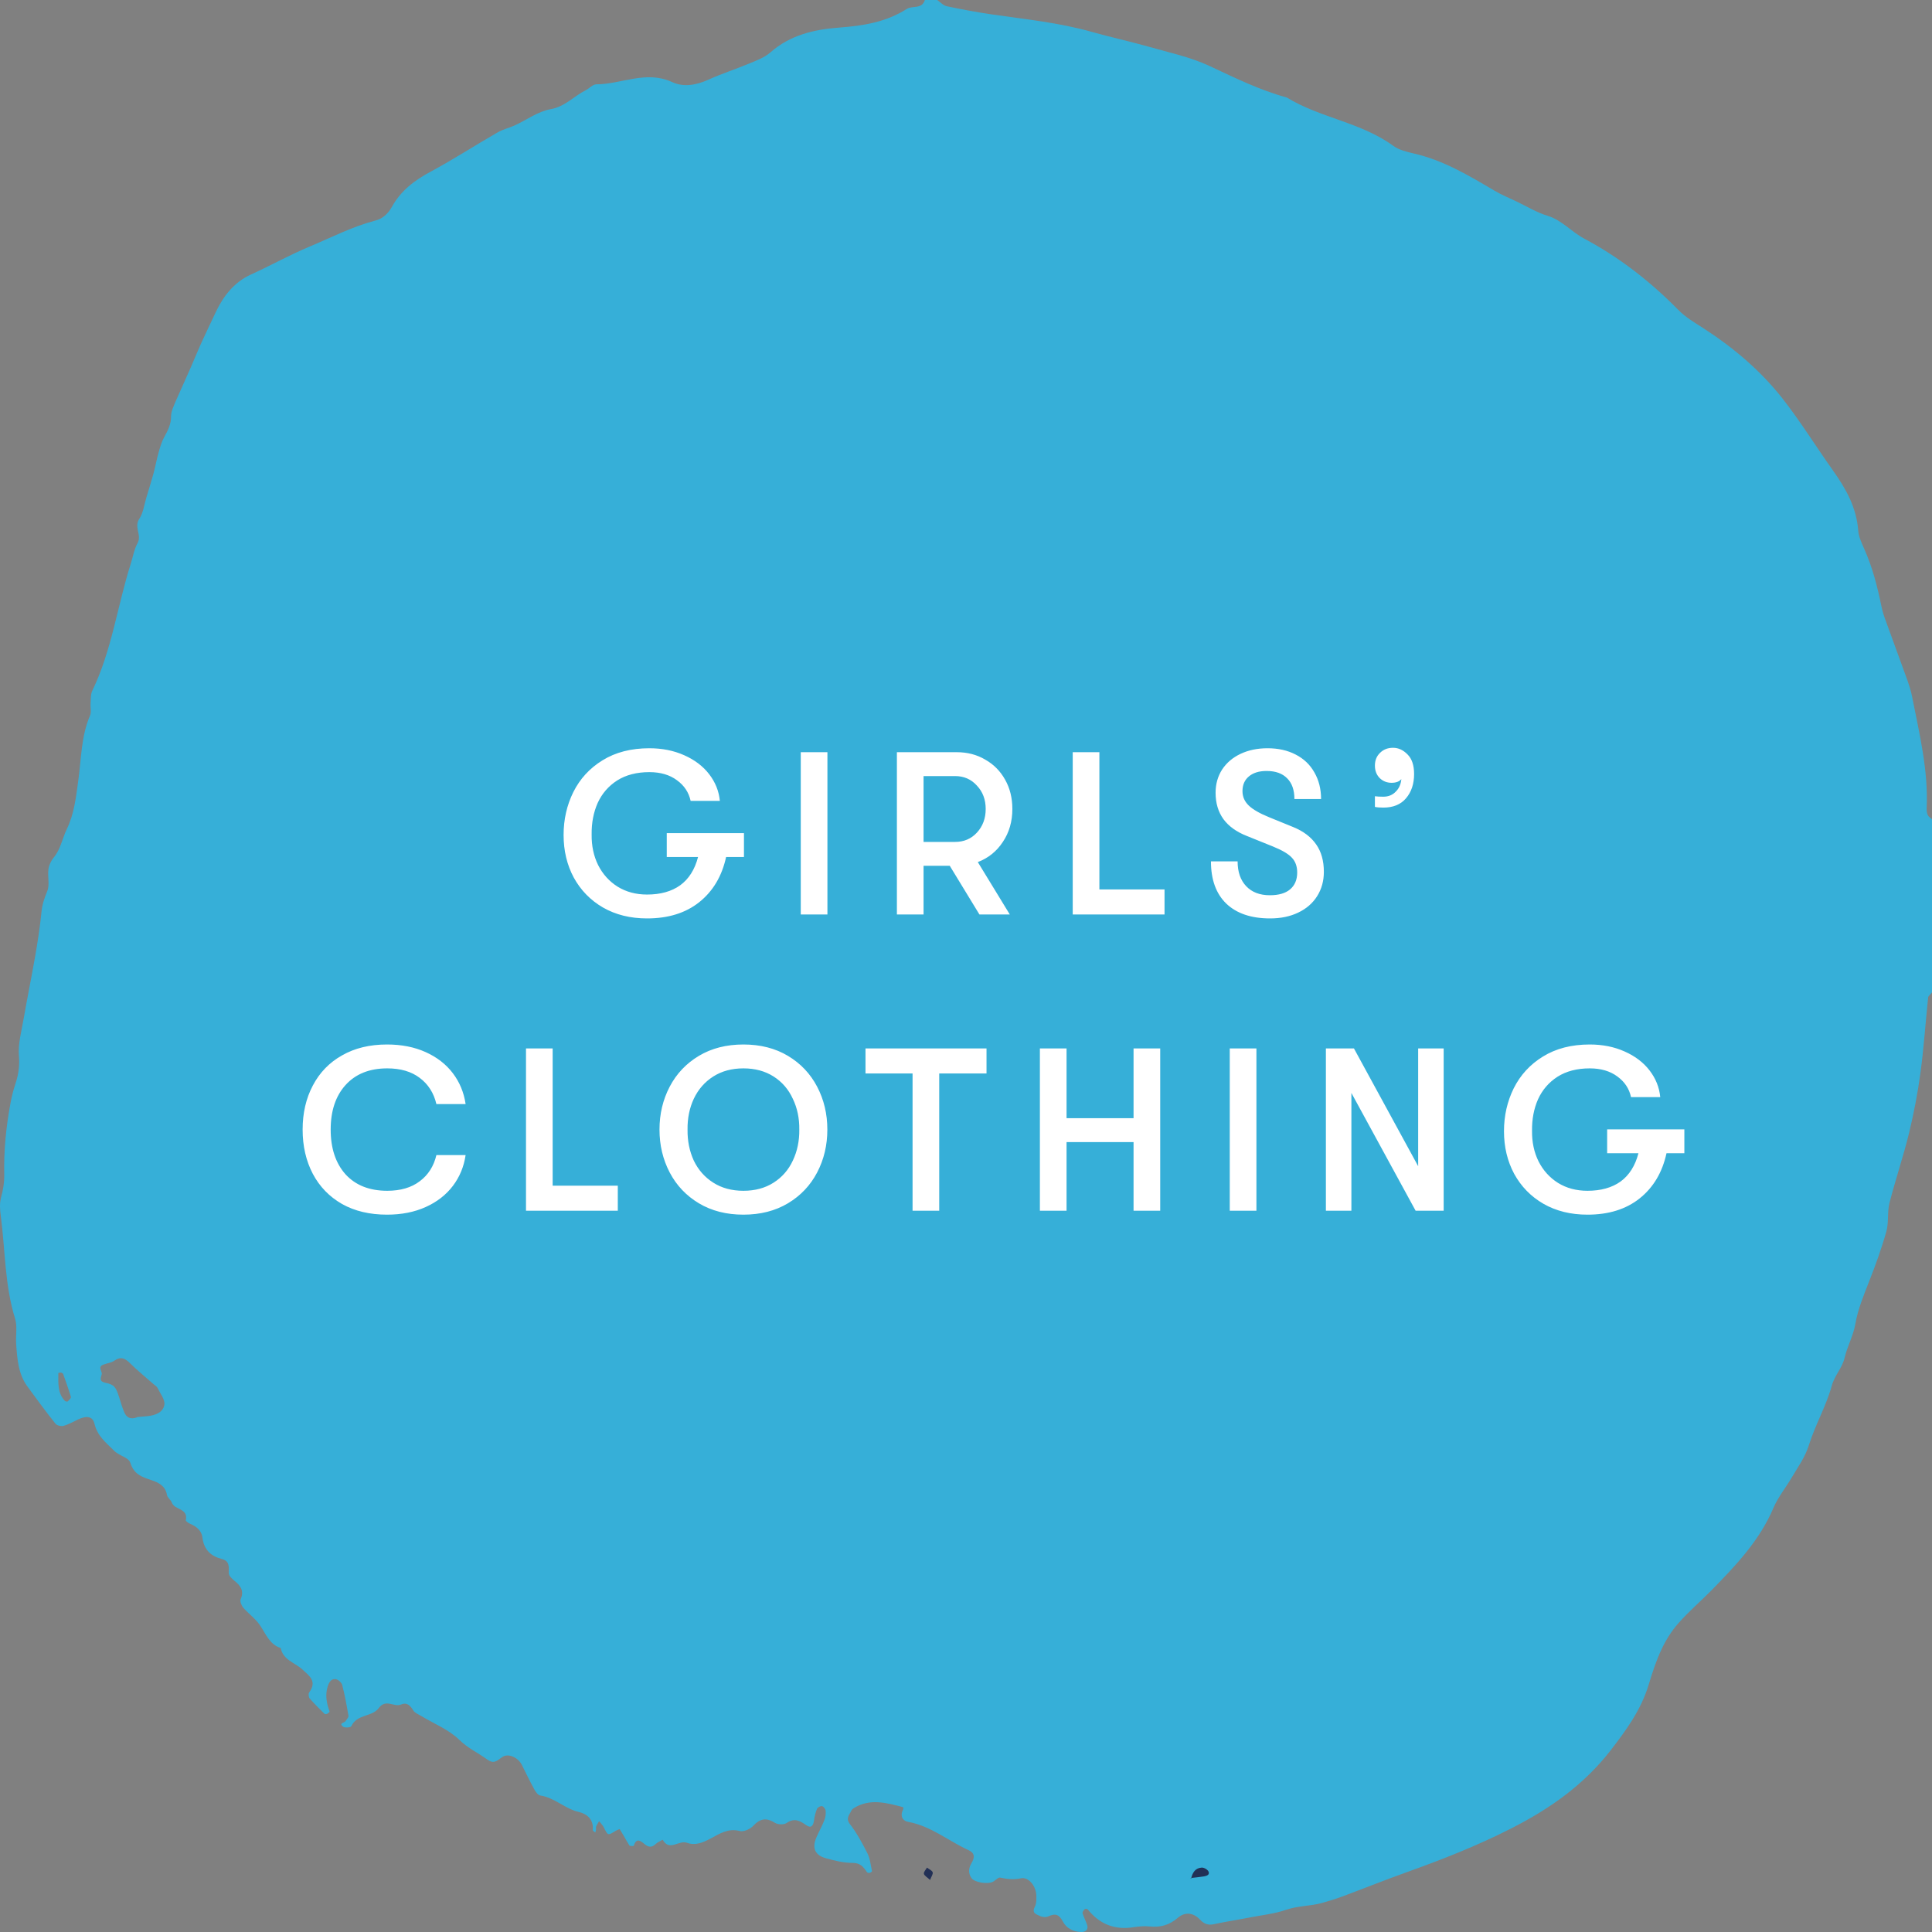
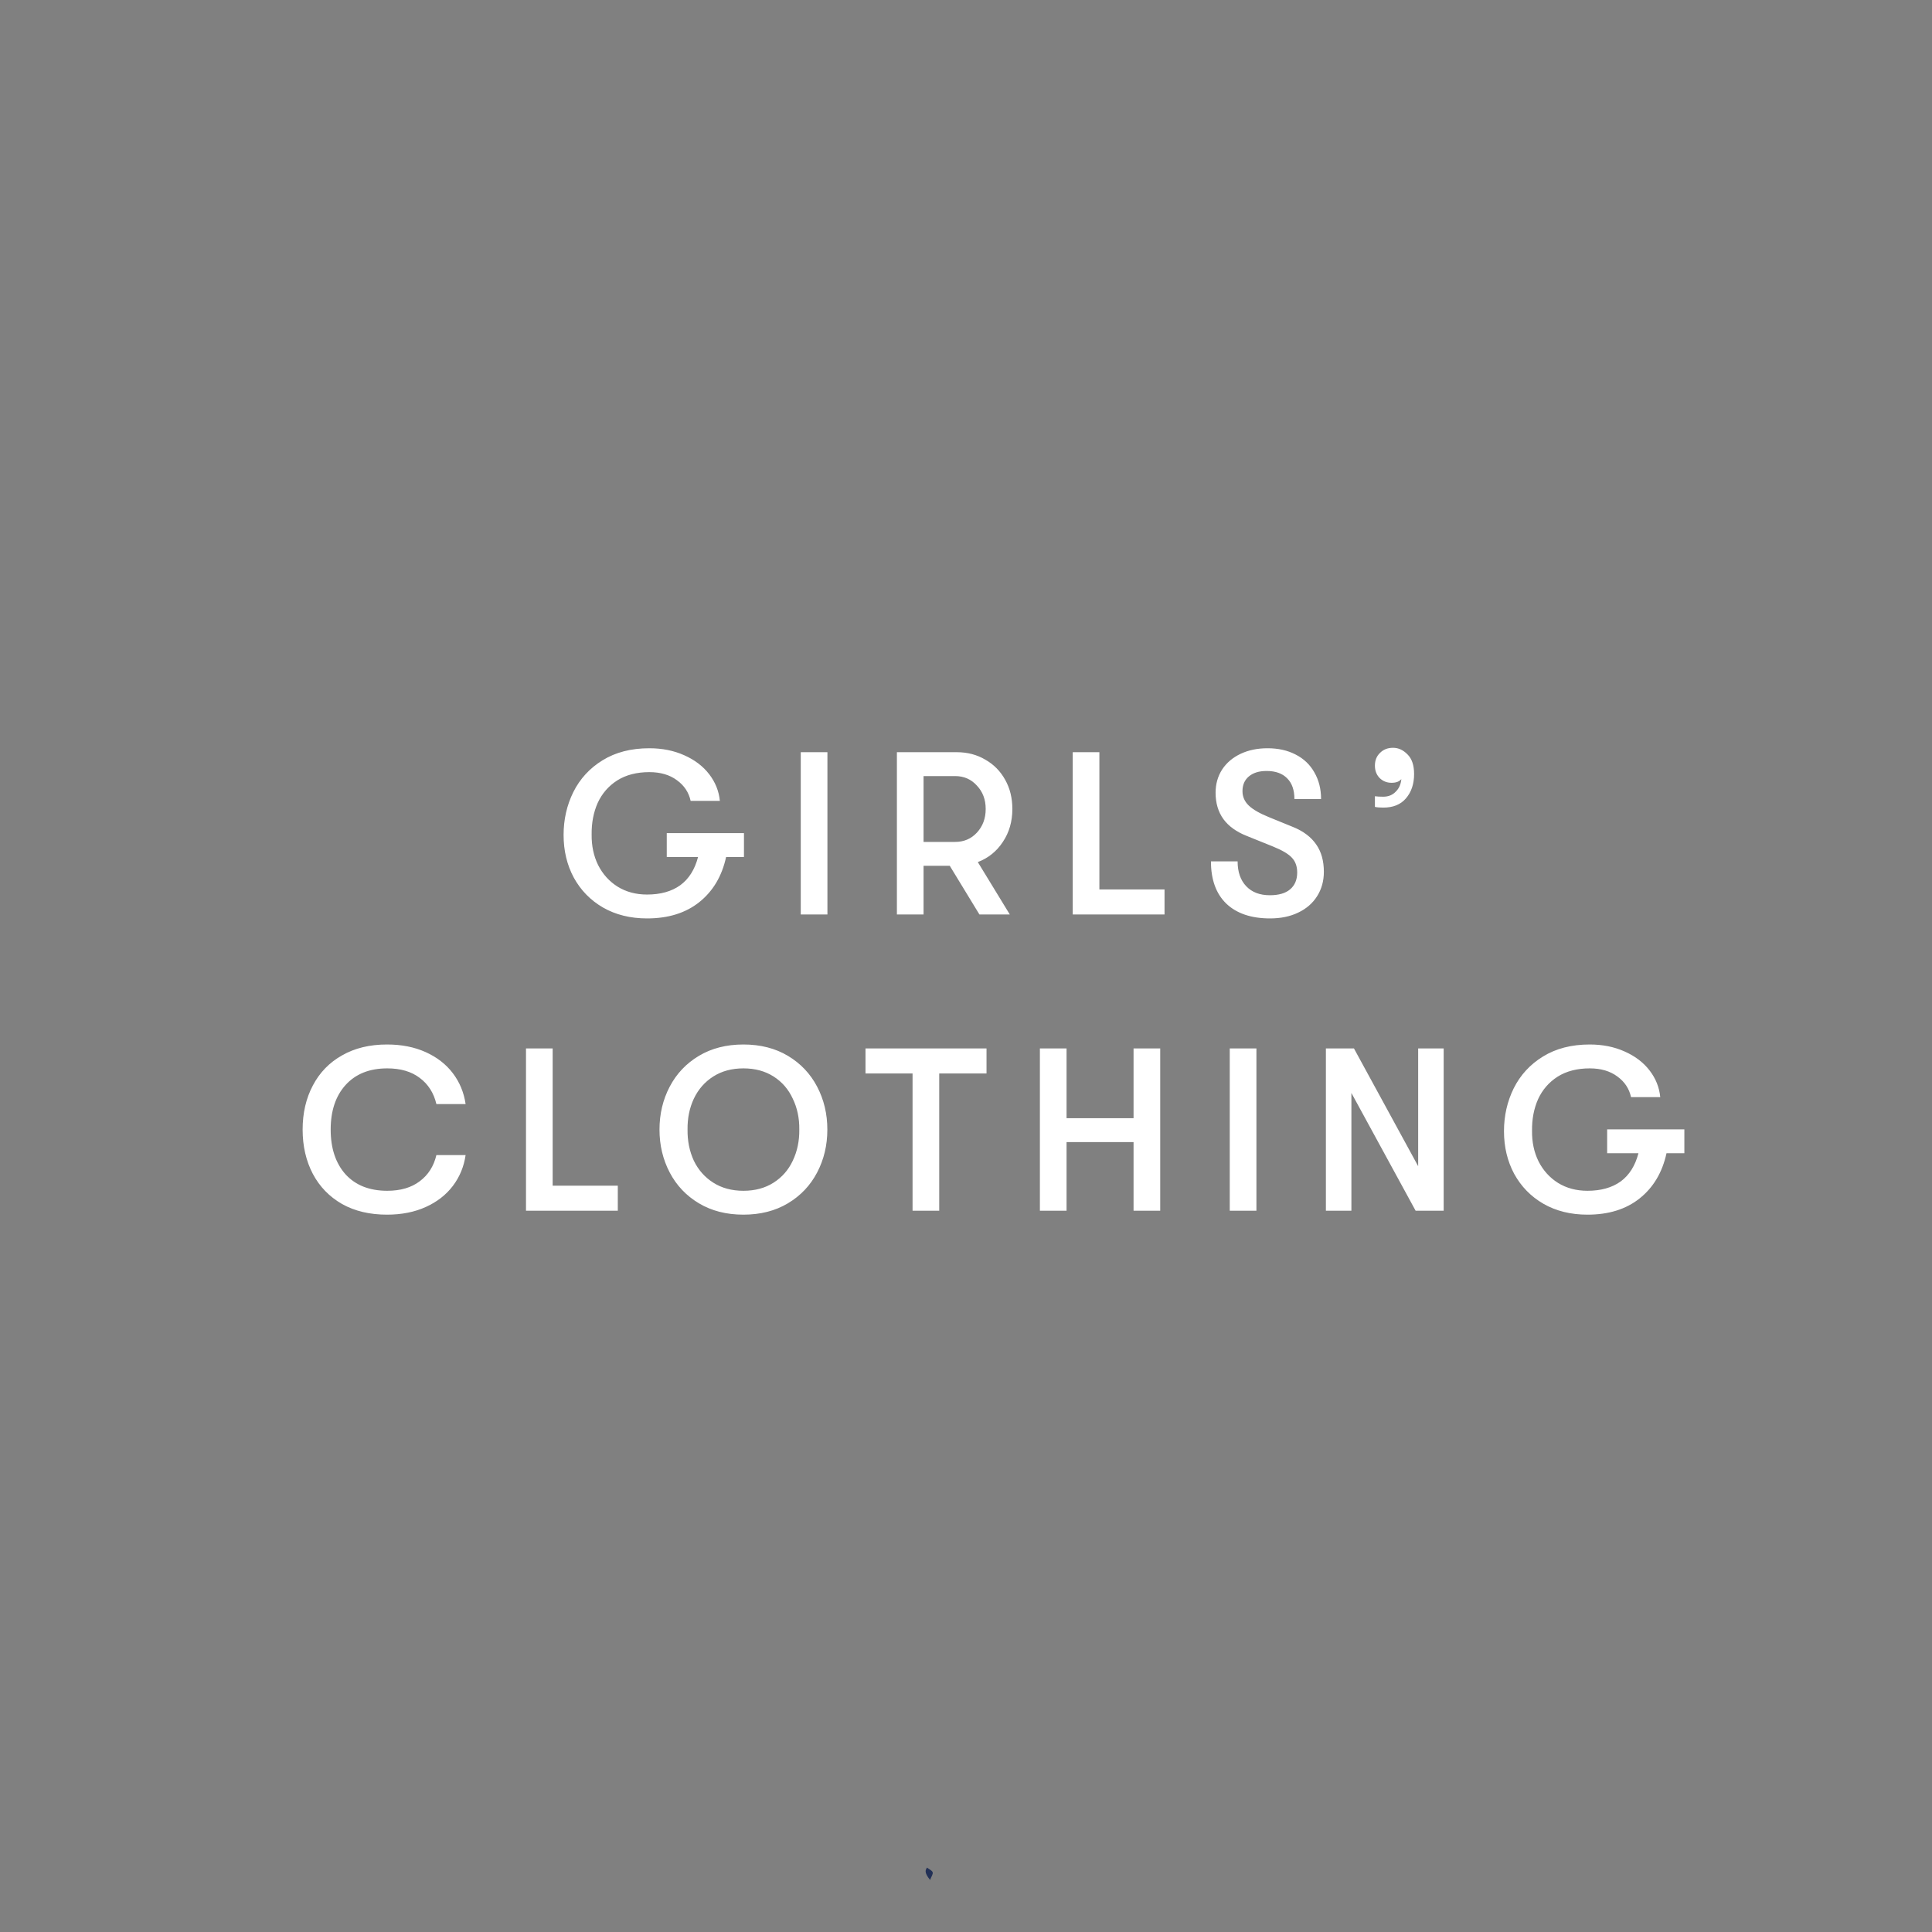
<svg xmlns="http://www.w3.org/2000/svg" fill="none" viewBox="0 0 150 150" height="150" width="150">
  <rect x="0" y="0" width="150" height="150" fill="#808080" stroke="none" />
-   <path fill="#36AFD8" d="M149.979 77.078C149.886 77.207 149.709 77.315 149.699 77.455C149.491 79.415 149.366 81.386 149.096 83.346C148.888 84.897 148.586 86.436 148.222 87.955C147.775 89.786 147.162 91.584 146.694 93.415C146.518 94.126 146.653 94.923 146.455 95.612C146.081 96.948 145.603 98.261 145.093 99.554C144.678 100.62 144.241 101.665 144.044 102.817C143.888 103.7 143.43 104.519 143.222 105.391C143.035 106.209 142.443 106.769 142.214 107.599C141.788 109.16 140.946 110.603 140.457 112.154C140.156 113.134 139.584 113.91 139.095 114.739C138.638 115.514 138.056 116.225 137.702 117.044C136.621 119.607 134.771 121.535 132.91 123.441C132.058 124.313 131.122 125.099 130.322 126.015C129.792 126.607 129.345 127.318 129.002 128.05C128.586 128.933 128.274 129.892 127.993 130.829C127.401 132.767 126.257 134.329 125.062 135.88C122.962 138.594 120.29 140.457 117.317 141.964C114.677 143.311 111.933 144.388 109.157 145.378C107.504 145.971 105.872 146.628 104.219 147.242C103.699 147.435 103.169 147.597 102.629 147.748C101.724 147.995 100.768 147.963 99.853 148.275C98.959 148.588 97.992 148.685 97.057 148.868C96.121 149.051 95.175 149.191 94.24 149.395C93.793 149.492 93.471 149.363 93.169 149.04C92.639 148.469 91.974 148.437 91.443 148.9C90.768 149.482 90.071 149.654 89.24 149.568C88.845 149.525 88.439 149.568 88.044 149.622C86.589 149.869 85.393 149.417 84.447 148.243C84.416 148.2 84.26 148.189 84.219 148.222C84.136 148.308 84.021 148.458 84.052 148.545C84.146 148.857 84.302 149.148 84.406 149.46C84.52 149.805 84.281 150.02 83.928 149.999C83.314 149.977 82.795 149.708 82.524 149.191C82.223 148.62 81.921 148.534 81.381 148.792C81.204 148.878 80.903 148.846 80.726 148.749C80.487 148.631 80.081 148.555 80.341 148.049C80.476 147.78 80.476 147.414 80.456 147.102C80.414 146.412 79.853 145.712 79.271 145.831C78.688 145.949 78.2 145.895 77.649 145.777C77.493 145.745 77.285 146.003 77.088 146.1C76.672 146.315 75.653 146.154 75.424 145.809C75.164 145.443 75.196 145.045 75.424 144.657C75.674 144.248 75.705 143.881 75.216 143.655C73.636 142.934 72.264 141.76 70.497 141.447C70.081 141.372 69.863 140.984 70.112 140.5C70.144 140.446 70.133 140.306 70.112 140.306C68.823 139.972 67.524 139.595 66.256 140.403C66.193 140.446 66.131 140.511 66.1 140.575C65.954 140.909 65.632 141.157 65.996 141.631C66.526 142.32 66.952 143.106 67.347 143.892C67.555 144.301 67.597 144.808 67.701 145.271C67.701 145.303 67.597 145.389 67.524 145.411C67.451 145.421 67.337 145.4 67.306 145.346C67.035 144.937 66.775 144.625 66.183 144.635C65.507 144.635 64.811 144.463 64.145 144.28C63.262 144.043 63.023 143.472 63.397 142.632C63.594 142.18 63.834 141.76 64.01 141.297C64.094 141.081 64.125 140.812 64.104 140.586C64.093 140.457 63.948 140.263 63.834 140.231C63.719 140.198 63.49 140.317 63.438 140.424C63.314 140.715 63.241 141.038 63.199 141.351C63.137 141.771 62.96 141.964 62.596 141.706C62.108 141.361 61.671 141.124 61.079 141.534C60.861 141.684 60.403 141.663 60.185 141.534C59.53 141.124 59.041 141.157 58.49 141.749C58.251 142.007 57.742 142.244 57.43 142.158C56.536 141.921 55.86 142.374 55.174 142.74C54.571 143.063 53.968 143.311 53.345 143.074C52.711 142.837 51.973 143.774 51.453 142.837C51.266 142.944 51.047 143.031 50.892 143.181C50.6 143.461 50.34 143.418 50.05 143.181C49.738 142.923 49.415 142.654 49.207 143.3C49.197 143.332 48.906 143.343 48.864 143.278C48.605 142.869 48.376 142.428 48.116 142.018C48.105 141.997 47.898 142.083 47.794 142.148C47.191 142.524 47.201 142.524 46.879 141.878C46.785 141.695 46.64 141.555 46.515 141.394C46.442 141.523 46.349 141.652 46.286 141.803C46.255 141.868 46.286 141.964 46.276 142.051C46.266 142.126 46.234 142.201 46.214 142.277C46.151 142.212 46.026 142.148 46.026 142.094C46.099 141.254 45.58 140.834 44.945 140.683C43.864 140.435 43.053 139.563 41.941 139.401C41.775 139.38 41.598 139.132 41.494 138.949C41.141 138.303 40.829 137.646 40.496 136.989C40.236 136.483 39.467 136.073 38.978 136.429C38.532 136.752 38.324 136.967 37.804 136.59C37.107 136.084 36.338 135.74 35.673 135.093C34.841 134.275 33.677 133.823 32.669 133.209C32.471 133.09 32.211 132.993 32.097 132.81C31.858 132.423 31.608 132.143 31.14 132.336C30.59 132.573 29.966 131.863 29.404 132.616C28.885 133.316 27.71 133.069 27.273 134.027C27.232 134.124 26.754 134.167 26.619 134.049C26.286 133.758 26.764 133.769 26.837 133.618C26.91 133.478 27.076 133.338 27.055 133.22C26.92 132.412 26.774 131.604 26.567 130.818C26.515 130.624 26.244 130.387 26.047 130.366C25.693 130.323 25.527 130.656 25.433 130.969C25.236 131.626 25.361 132.261 25.589 132.875C25.6 132.907 25.496 133.004 25.423 133.047C25.361 133.08 25.246 133.101 25.205 133.069C24.81 132.681 24.404 132.283 24.041 131.863C23.957 131.766 23.936 131.496 23.999 131.41C24.633 130.538 24.041 130.129 23.469 129.612C22.897 129.084 21.982 128.89 21.795 127.953C20.953 127.684 20.662 126.909 20.215 126.23C19.862 125.692 19.311 125.304 18.884 124.819C18.749 124.658 18.614 124.324 18.687 124.162C18.978 123.484 18.656 123.096 18.188 122.719C18.001 122.568 17.762 122.332 17.762 122.138C17.762 121.653 17.845 121.201 17.221 121.039C16.379 120.824 15.828 120.328 15.714 119.359C15.652 118.842 15.256 118.519 14.778 118.314C14.643 118.261 14.414 118.099 14.425 118.034C14.633 117.087 13.552 117.248 13.344 116.667C13.261 116.441 12.99 116.268 12.959 116.053C12.845 115.353 12.273 115.094 11.795 114.933C11.046 114.674 10.412 114.502 10.121 113.576C9.986 113.145 9.269 113.048 8.853 112.628C8.219 111.993 7.564 111.497 7.335 110.539C7.19 109.947 6.722 109.893 6.036 110.216C5.672 110.388 5.329 110.593 4.944 110.7C4.757 110.754 4.425 110.679 4.31 110.539C3.551 109.591 2.834 108.611 2.117 107.631C1.41 106.651 1.337 105.488 1.254 104.336C1.212 103.679 1.358 102.968 1.171 102.375C0.36 99.769 0.412 97.055 0.059 94.395C-0.004 93.9 -0.045 93.437 0.09 92.931C0.246 92.381 0.339 91.789 0.329 91.229C0.287 89.323 0.474 87.449 0.828 85.575C0.921 85.09 1.036 84.638 1.192 84.164C1.42 83.486 1.535 82.796 1.472 82.01C1.389 81.052 1.67 80.061 1.836 79.092C2.117 77.476 2.449 75.861 2.73 74.245C2.928 73.115 3.104 71.973 3.219 70.821C3.271 70.228 3.447 69.733 3.666 69.195C3.874 68.71 3.686 68.064 3.759 67.493C3.801 67.181 3.957 66.836 4.154 66.599C4.705 65.953 4.83 65.113 5.183 64.38C5.766 63.185 5.901 61.882 6.077 60.6C6.316 58.899 6.296 57.165 6.992 55.549C7.107 55.269 7.003 54.903 7.034 54.569C7.055 54.246 7.034 53.88 7.179 53.6C8.676 50.498 9.113 47.052 10.142 43.8C10.319 43.251 10.412 42.658 10.682 42.163C11.025 41.538 10.381 40.924 10.818 40.278C11.119 39.826 11.192 39.201 11.358 38.652C11.545 38.027 11.743 37.392 11.919 36.757C12.065 36.207 12.169 35.636 12.325 35.087C12.439 34.689 12.554 34.29 12.751 33.935C13.032 33.429 13.281 32.955 13.281 32.33C13.281 31.942 13.479 31.544 13.635 31.167C14.155 29.972 14.716 28.787 15.215 27.581C15.683 26.45 16.234 25.352 16.743 24.253C17.315 23.036 18.146 21.916 19.508 21.302C21.026 20.613 22.481 19.794 24.03 19.148C25.724 18.438 27.367 17.587 29.145 17.124C29.706 16.984 30.122 16.596 30.423 16.068C31.12 14.797 32.19 14 33.427 13.333C35.195 12.385 36.879 11.287 38.625 10.285C39.03 10.048 39.509 9.94 39.945 9.746C40.881 9.316 41.775 8.648 42.752 8.476C43.864 8.282 44.55 7.474 45.465 7.011C45.746 6.871 46.016 6.548 46.297 6.548C48.261 6.537 50.174 5.439 52.191 6.376C53.075 6.785 54.052 6.613 54.987 6.192C56.006 5.729 57.077 5.385 58.116 4.954C58.709 4.706 59.343 4.48 59.811 4.071C61.359 2.703 63.251 2.283 65.143 2.143C67.014 2.003 68.782 1.723 70.393 0.7C70.85 0.409 71.568 0.743 71.807 0C72.129 0 72.451 0 72.763 0C73.013 0.172 73.241 0.431 73.511 0.485C74.676 0.732 75.84 0.948 77.015 1.12C79.614 1.497 82.223 1.755 84.77 2.477C86.225 2.886 87.701 3.209 89.156 3.619C90.768 4.082 92.431 4.426 93.938 5.137C95.893 6.052 97.816 7 99.905 7.571C102.514 9.165 105.654 9.488 108.169 11.319C108.606 11.642 109.199 11.782 109.739 11.911C112.036 12.428 114.032 13.623 116.039 14.808C116.59 15.131 117.182 15.379 117.754 15.648C118.544 16.025 119.313 16.499 120.134 16.747C121.257 17.081 121.995 17.996 122.993 18.524C125.706 19.967 128.118 21.841 130.291 24.048C130.862 24.63 131.538 25.029 132.214 25.459C134.521 26.945 136.642 28.722 138.368 30.909C139.771 32.696 140.977 34.646 142.297 36.509C143.305 37.92 144.137 39.384 144.272 41.194C144.303 41.667 144.532 42.141 144.73 42.594C145.374 44.026 145.759 45.534 146.071 47.063C146.154 47.462 146.278 47.86 146.424 48.237C146.975 49.777 147.547 51.306 148.098 52.836C148.233 53.223 148.358 53.622 148.441 54.02C149.012 56.928 149.73 59.803 149.584 62.808C149.584 62.97 149.605 63.153 149.678 63.293C149.74 63.422 149.896 63.508 150 63.605V77.024L149.979 77.078ZM10.641 110.022C10.849 110 11.171 109.979 11.483 109.946C12.065 109.882 12.668 109.656 12.761 109.063C12.824 108.665 12.439 108.191 12.231 107.76C12.169 107.631 12.003 107.545 11.888 107.437C11.296 106.909 10.672 106.414 10.111 105.854C9.726 105.466 9.383 105.294 8.884 105.639C8.635 105.811 8.302 105.843 8.021 105.951C7.543 106.134 7.959 106.468 7.897 106.705C7.793 107.06 7.72 107.265 8.198 107.362C8.874 107.502 8.999 107.696 9.248 108.471C9.373 108.859 9.477 109.246 9.633 109.613C9.799 110.033 10.1 110.248 10.662 110.033L10.641 110.022ZM4.726 106.565C4.664 106.576 4.529 106.586 4.529 106.608C4.529 107.373 4.456 108.159 5.038 108.762C5.079 108.805 5.215 108.837 5.256 108.805C5.36 108.708 5.526 108.546 5.506 108.46C5.329 107.857 5.111 107.265 4.903 106.673C4.882 106.619 4.788 106.597 4.726 106.554V106.565Z" />
-   <path fill="#223056" d="M92.481 145.85C92.581 145.39 92.801 145.03 93.301 145C93.471 144.99 93.741 145.14 93.821 145.29C93.951 145.55 93.701 145.64 93.491 145.68C93.131 145.74 92.771 145.771 92.421 145.811L92.481 145.86V145.85Z" />
-   <path fill="#223056" d="M72.211 145.96C71.991 145.75 71.771 145.64 71.731 145.48C71.701 145.34 71.881 145.16 71.971 145C72.121 145.12 72.351 145.21 72.411 145.36C72.461 145.49 72.311 145.69 72.211 145.96Z" />
+   <path fill="#223056" d="M72.211 145.96C71.701 145.34 71.881 145.16 71.971 145C72.121 145.12 72.351 145.21 72.411 145.36C72.461 145.49 72.311 145.69 72.211 145.96Z" />
  <path fill="white" d="M57.761 66.536H56.375C56.051 68.024 55.355 69.194 54.287 70.046C53.231 70.886 51.881 71.306 50.237 71.306C48.941 71.306 47.801 71.024 46.817 70.46C45.845 69.896 45.089 69.122 44.549 68.138C44.021 67.154 43.757 66.05 43.757 64.826C43.757 63.626 44.009 62.516 44.513 61.496C45.029 60.464 45.785 59.642 46.781 59.03C47.789 58.406 49.001 58.094 50.417 58.094C51.413 58.094 52.313 58.274 53.117 58.634C53.933 58.994 54.581 59.486 55.061 60.11C55.541 60.734 55.817 61.424 55.889 62.18H53.621C53.477 61.52 53.123 60.986 52.559 60.578C51.995 60.158 51.281 59.948 50.417 59.948C49.433 59.948 48.599 60.164 47.915 60.596C47.243 61.028 46.739 61.61 46.403 62.342C46.079 63.074 45.923 63.89 45.935 64.79C45.923 65.666 46.091 66.458 46.439 67.166C46.799 67.874 47.303 68.432 47.951 68.84C48.611 69.248 49.373 69.452 50.237 69.452C51.281 69.452 52.139 69.212 52.811 68.732C53.483 68.24 53.945 67.508 54.197 66.536H51.767V64.682H57.761V66.536ZM62.171 58.4H64.241V71H62.171V58.4ZM78.599 62.81C78.599 63.782 78.353 64.634 77.861 65.366C77.381 66.098 76.733 66.62 75.917 66.932L78.401 71H76.043L73.739 67.22H71.705V71H69.635V58.4H74.279C75.107 58.4 75.845 58.592 76.493 58.976C77.153 59.348 77.669 59.87 78.041 60.542C78.413 61.202 78.599 61.958 78.599 62.81ZM71.705 65.366H74.153C74.837 65.366 75.401 65.126 75.845 64.646C76.301 64.154 76.529 63.542 76.529 62.81C76.529 62.078 76.301 61.472 75.845 60.992C75.401 60.5 74.837 60.254 74.153 60.254H71.705V65.366ZM83.286 58.4H85.356V69.056H90.414V71H83.286V58.4ZM98.608 71.306C97.144 71.306 96.01 70.922 95.206 70.154C94.414 69.386 94.018 68.294 94.018 66.878H96.088C96.088 67.694 96.31 68.336 96.754 68.804C97.198 69.272 97.81 69.506 98.59 69.506C99.274 69.506 99.796 69.356 100.156 69.056C100.528 68.744 100.714 68.306 100.714 67.742C100.714 67.262 100.576 66.878 100.3 66.59C100.036 66.302 99.55 66.014 98.842 65.726L96.79 64.898C95.998 64.586 95.398 64.154 94.99 63.602C94.582 63.038 94.378 62.354 94.378 61.55C94.378 60.878 94.546 60.278 94.882 59.75C95.23 59.222 95.71 58.814 96.322 58.526C96.934 58.238 97.63 58.094 98.41 58.094C99.238 58.094 99.964 58.256 100.588 58.58C101.224 58.904 101.71 59.366 102.046 59.966C102.394 60.566 102.568 61.256 102.568 62.036H100.498C100.498 61.34 100.312 60.806 99.94 60.434C99.568 60.05 99.034 59.858 98.338 59.858C97.75 59.858 97.288 60.002 96.952 60.29C96.628 60.566 96.466 60.944 96.466 61.424C96.466 61.856 96.628 62.228 96.952 62.54C97.276 62.852 97.81 63.158 98.554 63.458L100.408 64.214C101.2 64.538 101.794 64.988 102.19 65.564C102.586 66.128 102.784 66.836 102.784 67.688C102.784 68.396 102.61 69.026 102.262 69.578C101.914 70.13 101.422 70.556 100.786 70.856C100.162 71.156 99.436 71.306 98.608 71.306ZM108.152 58.058C108.572 58.058 108.95 58.232 109.286 58.58C109.622 58.916 109.79 59.42 109.79 60.092C109.79 60.86 109.58 61.49 109.16 61.982C108.752 62.462 108.164 62.702 107.396 62.702C107.132 62.702 106.916 62.684 106.748 62.648V61.82C106.916 61.844 107.132 61.856 107.396 61.856C107.804 61.856 108.134 61.718 108.386 61.442C108.626 61.202 108.764 60.884 108.8 60.488C108.644 60.68 108.392 60.776 108.044 60.776C107.684 60.776 107.378 60.656 107.126 60.416C106.874 60.164 106.748 59.84 106.748 59.444C106.748 59.036 106.88 58.706 107.144 58.454C107.408 58.19 107.744 58.058 108.152 58.058ZM30.048 94.306C28.704 94.306 27.54 94.03 26.556 93.478C25.572 92.914 24.816 92.134 24.288 91.138C23.76 90.13 23.496 88.984 23.496 87.7C23.496 86.416 23.76 85.276 24.288 84.28C24.816 83.272 25.572 82.492 26.556 81.94C27.54 81.376 28.704 81.094 30.048 81.094C31.176 81.094 32.178 81.292 33.054 81.688C33.93 82.084 34.632 82.63 35.16 83.326C35.688 84.022 36.018 84.82 36.15 85.72H33.882C33.678 84.856 33.246 84.178 32.586 83.686C31.938 83.194 31.098 82.948 30.066 82.948C28.686 82.948 27.606 83.38 26.826 84.244C26.058 85.096 25.674 86.248 25.674 87.7C25.674 89.152 26.058 90.31 26.826 91.174C27.606 92.026 28.686 92.452 30.066 92.452C31.098 92.452 31.938 92.206 32.586 91.714C33.246 91.222 33.678 90.544 33.882 89.68H36.15C36.018 90.58 35.688 91.378 35.16 92.074C34.632 92.77 33.93 93.316 33.054 93.712C32.178 94.108 31.176 94.306 30.048 94.306ZM40.838 81.4H42.908V92.056H47.966V94H40.838V81.4ZM57.719 94.306C56.399 94.306 55.247 94.012 54.263 93.424C53.279 92.836 52.523 92.038 51.995 91.03C51.467 90.022 51.203 88.912 51.203 87.7C51.203 86.488 51.467 85.378 51.995 84.37C52.523 83.362 53.279 82.564 54.263 81.976C55.247 81.388 56.399 81.094 57.719 81.094C59.039 81.094 60.191 81.388 61.175 81.976C62.159 82.564 62.915 83.362 63.443 84.37C63.971 85.378 64.235 86.488 64.235 87.7C64.235 88.912 63.971 90.022 63.443 91.03C62.915 92.038 62.159 92.836 61.175 93.424C60.191 94.012 59.039 94.306 57.719 94.306ZM57.719 92.452C58.619 92.452 59.399 92.242 60.059 91.822C60.719 91.402 61.217 90.832 61.553 90.112C61.901 89.38 62.069 88.576 62.057 87.7C62.069 86.824 61.901 86.026 61.553 85.306C61.217 84.574 60.719 83.998 60.059 83.578C59.399 83.158 58.619 82.948 57.719 82.948C56.819 82.948 56.039 83.158 55.379 83.578C54.719 83.998 54.215 84.574 53.867 85.306C53.531 86.026 53.369 86.824 53.381 87.7C53.369 88.576 53.531 89.38 53.867 90.112C54.215 90.832 54.719 91.402 55.379 91.822C56.039 92.242 56.819 92.452 57.719 92.452ZM70.851 83.344H67.197V81.4H76.593V83.344H72.921V94H70.851V83.344ZM80.737 81.4H82.807V86.818H88.009V81.4H90.079V94H88.009V88.672H82.807V94H80.737V81.4ZM95.478 81.4H97.548V94H95.478V81.4ZM102.942 81.4H105.12L110.106 90.544V81.4H112.086V94H109.908L104.922 84.856V94H102.942V81.4ZM130.773 89.536H129.387C129.063 91.024 128.367 92.194 127.299 93.046C126.243 93.886 124.893 94.306 123.249 94.306C121.953 94.306 120.813 94.024 119.829 93.46C118.857 92.896 118.101 92.122 117.561 91.138C117.033 90.154 116.769 89.05 116.769 87.826C116.769 86.626 117.021 85.516 117.525 84.496C118.041 83.464 118.797 82.642 119.793 82.03C120.801 81.406 122.013 81.094 123.429 81.094C124.425 81.094 125.325 81.274 126.129 81.634C126.945 81.994 127.593 82.486 128.073 83.11C128.553 83.734 128.829 84.424 128.901 85.18H126.633C126.489 84.52 126.135 83.986 125.571 83.578C125.007 83.158 124.293 82.948 123.429 82.948C122.445 82.948 121.611 83.164 120.927 83.596C120.255 84.028 119.751 84.61 119.415 85.342C119.091 86.074 118.935 86.89 118.947 87.79C118.935 88.666 119.103 89.458 119.451 90.166C119.811 90.874 120.315 91.432 120.963 91.84C121.623 92.248 122.385 92.452 123.249 92.452C124.293 92.452 125.151 92.212 125.823 91.732C126.495 91.24 126.957 90.508 127.209 89.536H124.779V87.682H130.773V89.536Z" />
</svg>